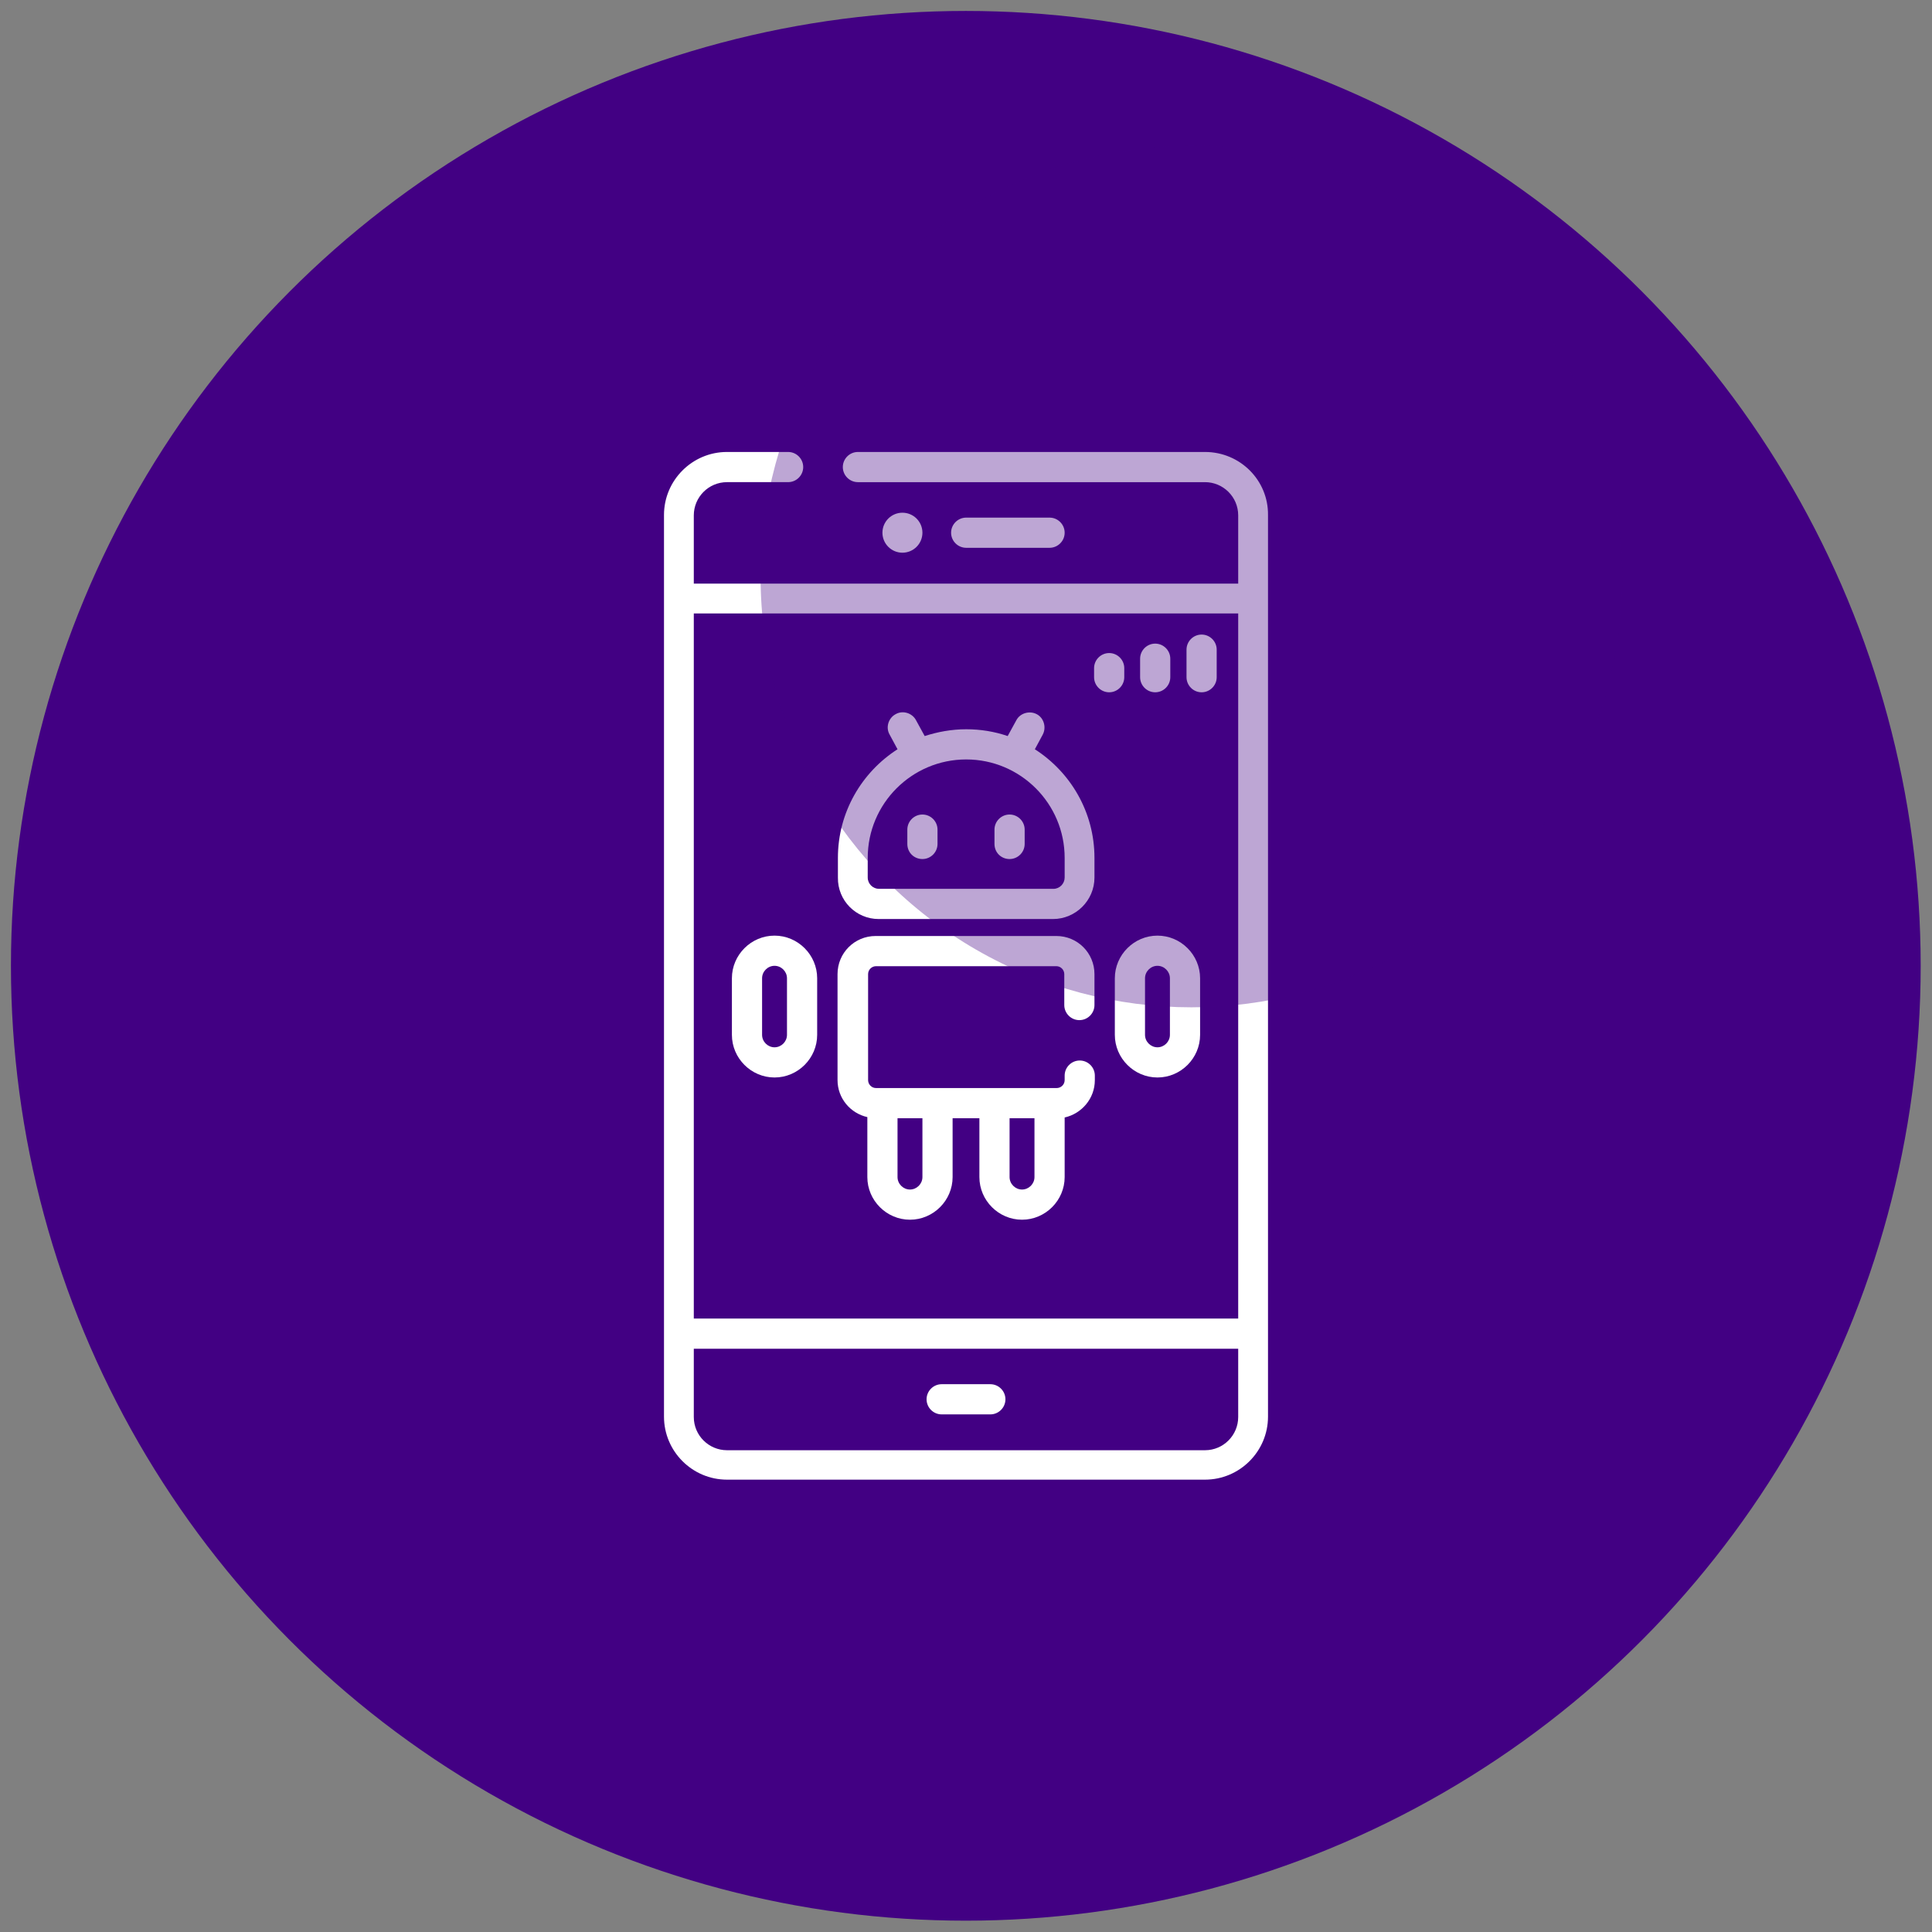
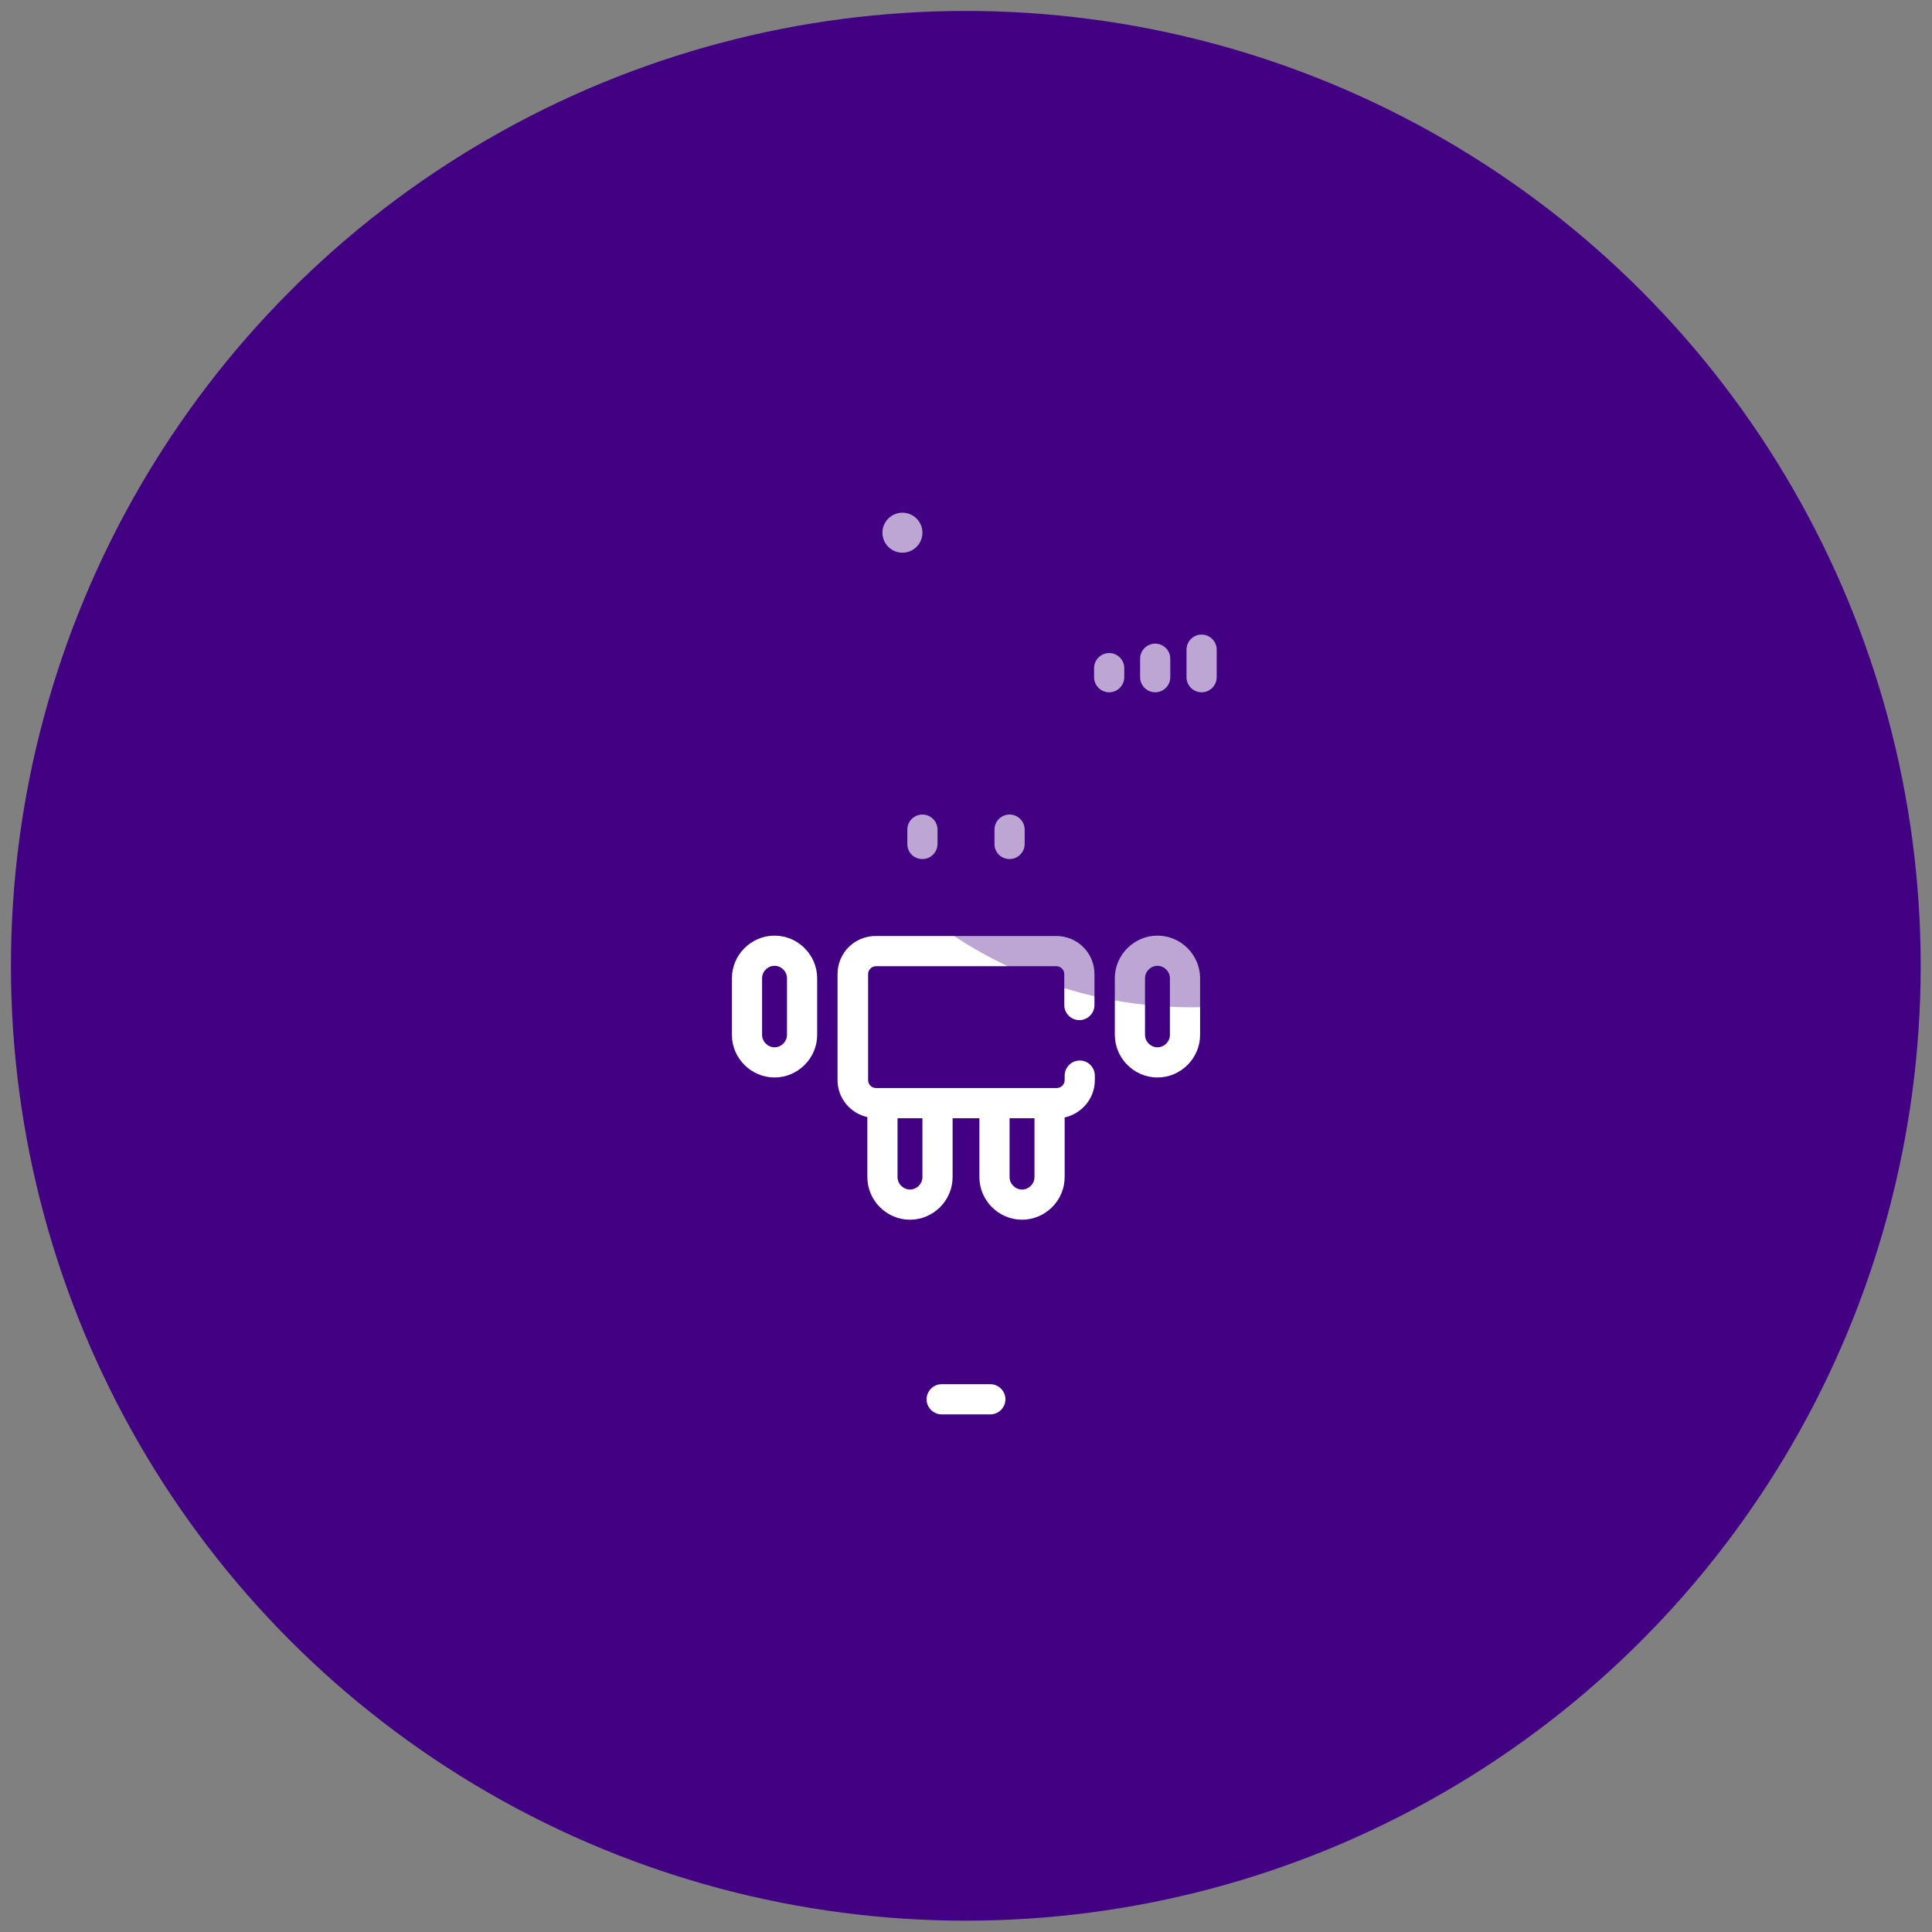
<svg xmlns="http://www.w3.org/2000/svg" version="1.1" id="Capa_1" x="0px" y="0px" viewBox="0 0 512.1 512.1" style="enable-background:new 0 0 512.1 512.1;" xml:space="preserve">
  <rect x="0" y="0" width="512.1" height="512.1" fill="#808080" stroke="none" />
  <style type="text/css">
	.st0{fill:#FAFAFA;}
	.st1{fill:#420083;}
	.st2{fill:#FFFFFF;}
	.st3{opacity:0.35;fill:#420083;enable-background:new    ;}
</style>
  <g>
    <path class="st0" d="M405.4,256.1c-21.1,1.8-40.8,11.5-55,27.2c-7.9,6.4-17.5,14.1-29.5,23c-54-51.1-87.7-71.5-118.2-71.5   c-66,0-96,44.2-96,85.3c0,47.1,38.2,85.3,85.3,85.3c39.7,0,102.9-50,126.5-69.9c15.9,19.7,50.8,59.3,76.2,59.3   c33,0,53.3-43.5,53.3-74.7C448.1,262.3,418.2,256.1,405.4,256.1z" />
    <path class="st0" d="M329.5,426.7c0.4,0,0.9,0,1.3,0c5.4,0,10-4,10.7-9.4c1.4-8.4-1-16.9-6.4-23.5c-6.7-6.9-16.1-10.5-25.6-9.8   c-20.5-1.3-40,8.5-51.2,25.7c-3.4,4.8-2.1,11.5,2.7,14.8c4.7,3.2,11.1,2.2,14.5-2.3c7.1-11.7,20.3-18.3,34-17   c3.4-0.4,6.8,0.6,9.5,2.6c1.3,2,1.7,4.5,1.3,6.8C319.4,420.7,323.6,426,329.5,426.7C329.4,426.7,329.5,426.7,329.5,426.7z" />
-     <path class="st0" d="M333.8,440.5c-17.1,17.1-87.8,14.5-102.3,0c-4.2-4.1-11-4-15.1,0.3c-4,4.1-4,10.7,0,14.8   c20,13.5,43.9,19.8,68,18.1c23,1.8,45.8-4.6,64.4-18.1c4.1-4.2,4-11-0.3-15.1C344.5,436.5,338,436.5,333.8,440.5L333.8,440.5z" />
  </g>
  <circle class="st1" cx="256" cy="256" r="253.1" />
  <g>
    <g>
-       <path class="st2" d="M232.9,243.6h46.2c6,0,11-4.9,11-11v-5.2c0-12.1-6.3-22.7-15.8-28.8l2.1-3.9c1-1.9,0.3-4.4-1.6-5.4    c-1.9-1-4.4-0.3-5.4,1.6l-2.3,4.2c-3.5-1.2-7.2-1.8-11-1.8c-3.9,0-7.6,0.7-11,1.8l-2.3-4.2c-1-1.9-3.5-2.7-5.4-1.6    c-1.9,1-2.7,3.5-1.6,5.4l2.1,3.9c-9.5,6.1-15.8,16.7-15.8,28.8v5.2C222,238.7,226.9,243.6,232.9,243.6L232.9,243.6z M230,227.4    c0-14.4,11.7-26.1,26.1-26.1c14.4,0,26.1,11.7,26.1,26.1v5.2c0,1.6-1.3,3-3,3h-46.2c-1.6,0-3-1.3-3-3V227.4z" />
      <path class="st2" d="M244.5,227.7c2.2,0,4-1.8,4-4v-3.8c0-2.2-1.8-4-4-4c-2.2,0-4,1.8-4,4v3.8C240.5,226,242.3,227.7,244.5,227.7z    " />
      <path class="st2" d="M267.6,227.7c2.2,0,4-1.8,4-4v-3.8c0-2.2-1.8-4-4-4c-2.2,0-4,1.8-4,4v3.8C263.6,226,265.4,227.7,267.6,227.7z    " />
      <path class="st2" d="M229.9,296.1V312c0,6.2,5.1,11.3,11.3,11.3c6.2,0,11.3-5.1,11.3-11.3v-15.6h7.1V312c0,6.2,5.1,11.3,11.3,11.3    s11.3-5.1,11.3-11.3v-15.8c4.5-1,8-5,8-9.9v-1.2c0-2.2-1.8-4-4-4c-2.2,0-4,1.8-4,4v1.2c0,1.2-1,2.1-2.1,2.1h-1.8h-44.3h-1.8    c-1.2,0-2.1-1-2.1-2.1v-28.1c0-1.2,1-2.1,2.1-2.1H280c1.2,0,2.1,1,2.1,2.1v8.2c0,2.2,1.8,4,4,4c2.2,0,4-1.8,4-4v-8.2    c0-5.6-4.5-10.1-10.1-10.1h-47.9c-5.6,0-10.1,4.5-10.1,10.1v28.1C222,291.1,225.4,295.1,229.9,296.1z M267.6,296.4h6.6V312    c0,1.8-1.5,3.3-3.3,3.3c-1.8,0-3.3-1.5-3.3-3.3L267.6,296.4L267.6,296.4z M237.9,296.4h6.6V312c0,1.8-1.5,3.3-3.3,3.3    c-1.8,0-3.3-1.5-3.3-3.3L237.9,296.4L237.9,296.4z" />
      <path class="st2" d="M295.5,274.3c0,6.2,5.1,11.3,11.3,11.3c6.2,0,11.3-5.1,11.3-11.3v-15c0-6.2-5.1-11.3-11.3-11.3    c-6.2,0-11.3,5.1-11.3,11.3V274.3z M303.5,259.3c0-1.8,1.5-3.3,3.3-3.3c1.8,0,3.3,1.5,3.3,3.3v15c0,1.8-1.5,3.3-3.3,3.3    c-1.8,0-3.3-1.5-3.3-3.3V259.3z" />
      <path class="st2" d="M205.3,285.6c6.2,0,11.3-5.1,11.3-11.3v-15c0-6.2-5.1-11.3-11.3-11.3s-11.3,5.1-11.3,11.3v15    C194,280.5,199.1,285.6,205.3,285.6z M202,259.3c0-1.8,1.5-3.3,3.3-3.3c1.8,0,3.3,1.5,3.3,3.3v15c0,1.8-1.5,3.3-3.3,3.3    c-1.8,0-3.3-1.5-3.3-3.3V259.3z" />
-       <path class="st2" d="M319.4,119.8h-92c-2.2,0-4,1.8-4,4c0,2.2,1.8,4,4,4h92c4.8,0,8.8,3.9,8.8,8.8v18.1H183.9v-18.1    c0-4.8,3.9-8.8,8.8-8.8h16.2c2.2,0,4-1.8,4-4c0-2.2-1.8-4-4-4h-16.2c-9.2,0-16.7,7.5-16.7,16.7v239c0,9.2,7.5,16.7,16.7,16.7    h126.7c9.2,0,16.7-7.5,16.7-16.7v-239C336.2,127.3,328.7,119.8,319.4,119.8L319.4,119.8z M328.2,375.6c0,4.8-3.9,8.8-8.8,8.8    H192.7c-4.8,0-8.8-3.9-8.8-8.8v-18.1h144.3L328.2,375.6L328.2,375.6z M328.2,349.5H183.9V162.6h144.3L328.2,349.5L328.2,349.5z" />
      <path class="st2" d="M249.6,374.9h12.9c2.2,0,4-1.8,4-4c0-2.2-1.8-4-4-4h-12.9c-2.2,0-4,1.8-4,4    C245.6,373.1,247.4,374.9,249.6,374.9L249.6,374.9z" />
      <circle class="st2" cx="239.2" cy="141.2" r="5.3" />
-       <path class="st2" d="M278.2,145.2c2.2,0,4-1.8,4-4c0-2.2-1.8-4-4-4h-22.1c-2.2,0-4,1.8-4,4c0,2.2,1.8,4,4,4H278.2z" />
      <path class="st2" d="M294,183.5c2.2,0,4-1.8,4-4v-2.4c0-2.2-1.8-4-4-4c-2.2,0-4,1.8-4,4v2.4C290,181.7,291.8,183.5,294,183.5z" />
      <path class="st2" d="M306.2,183.5c2.2,0,4-1.8,4-4v-4.9c0-2.2-1.8-4-4-4s-4,1.8-4,4v4.9C302.2,181.7,304,183.5,306.2,183.5z" />
      <path class="st2" d="M318.5,183.5c2.2,0,4-1.8,4-4v-7.3c0-2.2-1.8-4-4-4s-4,1.8-4,4v7.3C314.5,181.7,316.3,183.5,318.5,183.5z" />
    </g>
  </g>
  <circle class="st3" cx="315.8" cy="152.8" r="114.2" />
</svg>